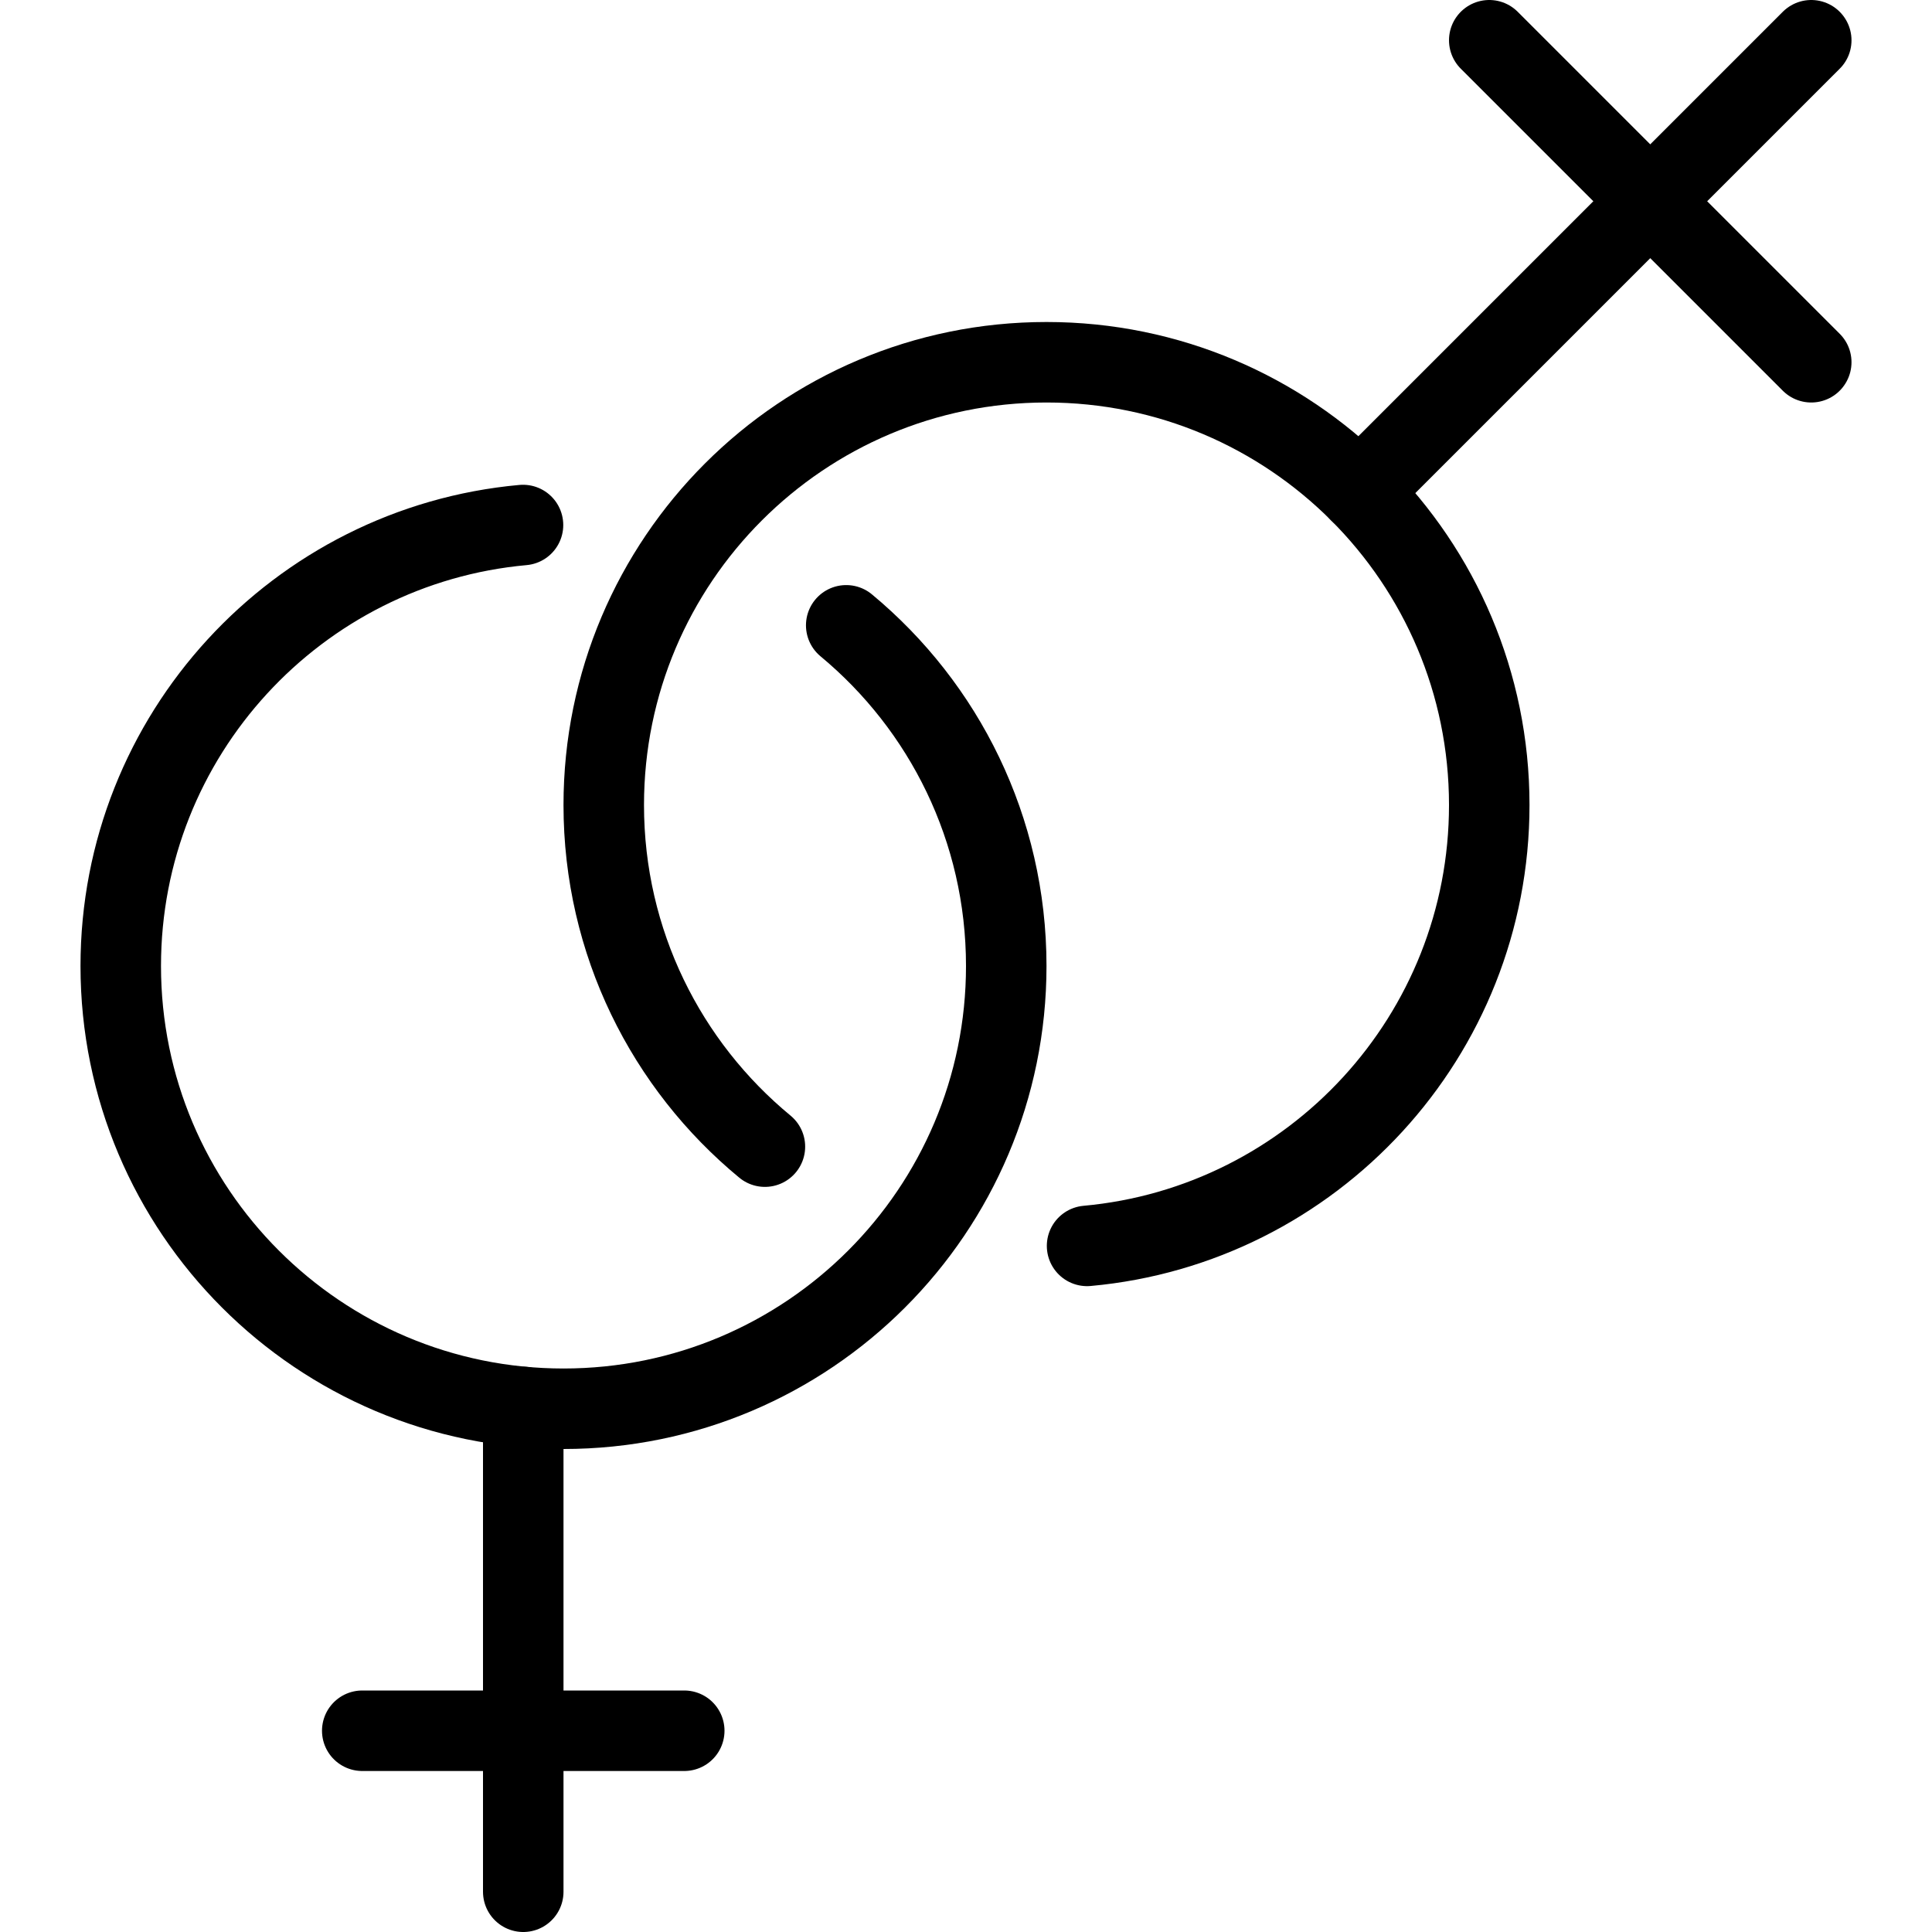
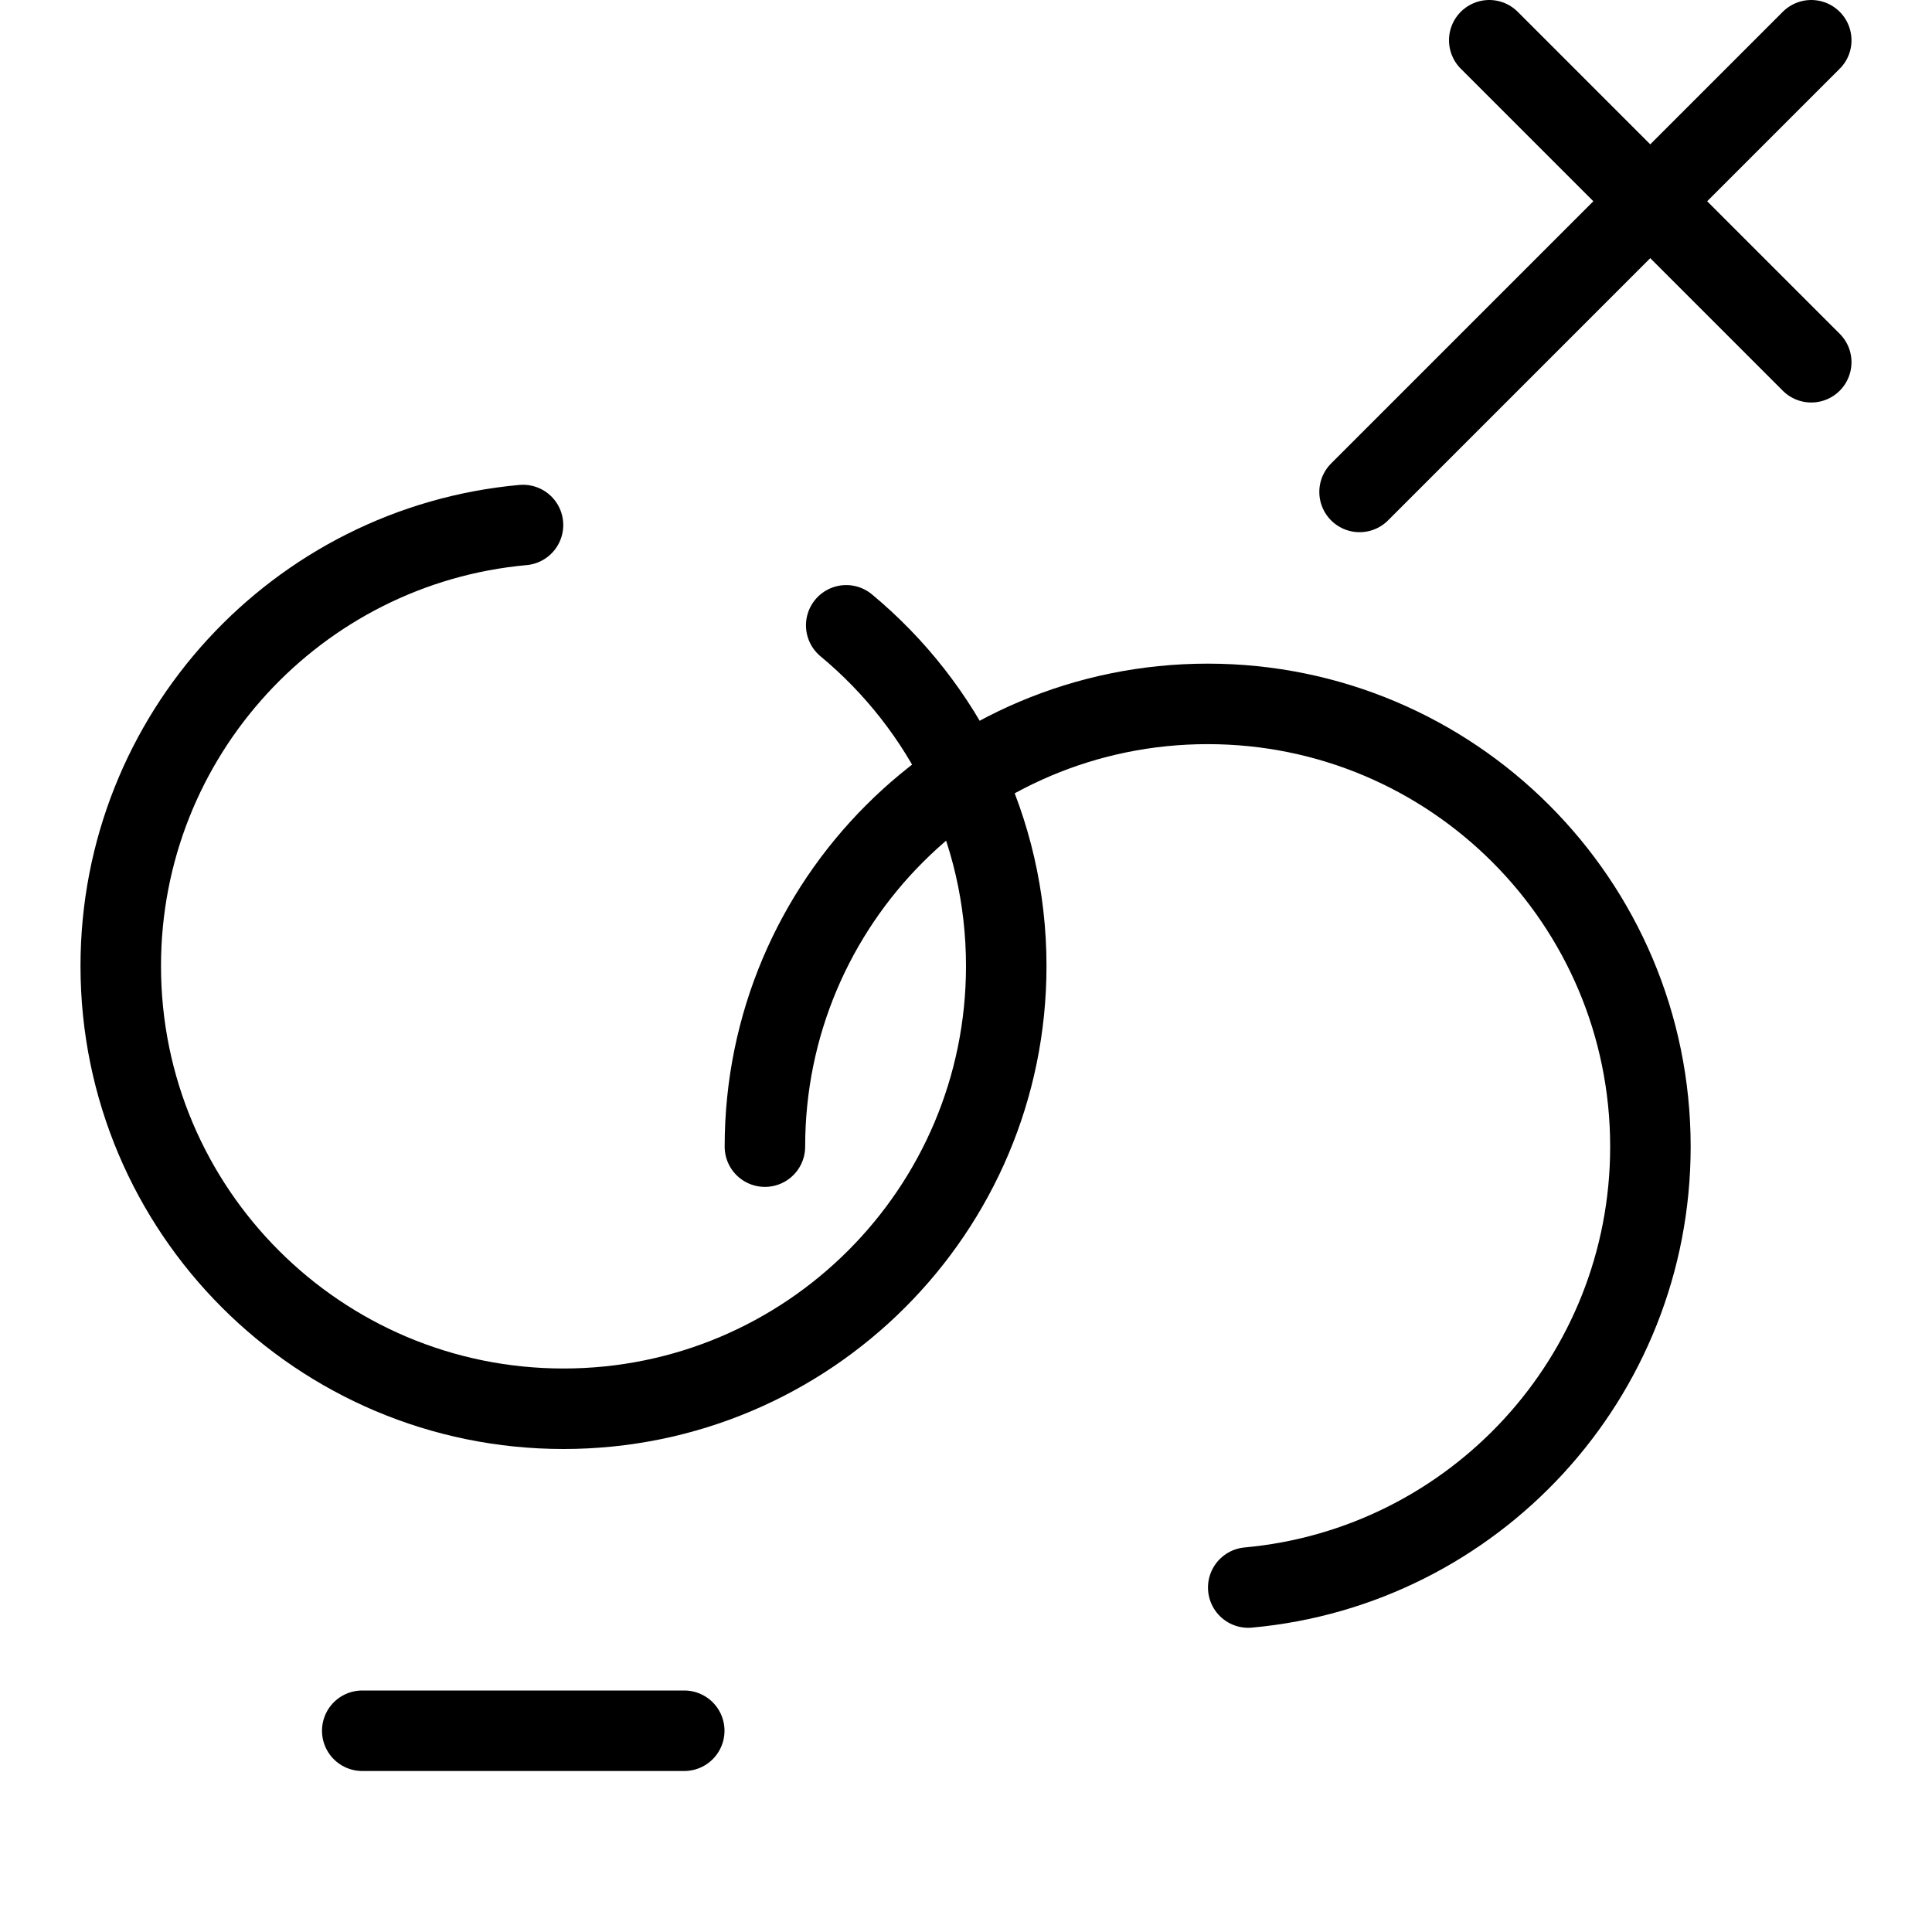
<svg xmlns="http://www.w3.org/2000/svg" version="1.1" x="0px" y="0px" width="24px" height="24px" viewBox="0 0 24 24" enable-background="new 0 0 24 24" xml:space="preserve">
  <g id="Outline_Icons_1_">
    <g id="Outline_Icons">
	</g>
    <g id="New_icons_1_">
      <g>
-         <path fill="none" stroke="#000000" stroke-linecap="round" stroke-linejoin="round" stroke-miterlimit="10" d="M9.502,14.244     C8.279,13.235,7.5,11.709,7.5,10c0-3.038,2.463-5.5,5.5-5.5s5.5,2.462,5.5,5.5c0,2.868-2.195,5.223-4.996,5.477" />
+         <path fill="none" stroke="#000000" stroke-linecap="round" stroke-linejoin="round" stroke-miterlimit="10" d="M9.502,14.244     c0-3.038,2.463-5.5,5.5-5.5s5.5,2.462,5.5,5.5c0,2.868-2.195,5.223-4.996,5.477" />
        <path fill="none" stroke="#000000" stroke-linecap="round" stroke-linejoin="round" stroke-miterlimit="10" d="M10.512,7.768     C11.727,8.776,12.5,10.298,12.5,12c0,3.038-2.463,5.5-5.5,5.5S1.5,15.038,1.5,12c0-2.868,2.195-5.224,4.997-5.478" />
        <line fill="none" stroke="#000000" stroke-linecap="round" stroke-linejoin="round" stroke-miterlimit="10" x1="16.889" y1="6.111" x2="22.5" y2="0.5" />
-         <line fill="none" stroke="#000000" stroke-linecap="round" stroke-linejoin="round" stroke-miterlimit="10" x1="6.5" y1="17.478" x2="6.5" y2="23.5" />
        <line fill="none" stroke="#000000" stroke-linecap="round" stroke-linejoin="round" stroke-miterlimit="10" x1="4.5" y1="21.5" x2="8.5" y2="21.5" />
        <line fill="none" stroke="#000000" stroke-linecap="round" stroke-linejoin="round" stroke-miterlimit="10" x1="18.5" y1="0.5" x2="22.5" y2="4.5" />
      </g>
    </g>
  </g>
  <g id="Invisible_Shape">
    <rect fill="none" width="24" height="24" />
  </g>
</svg>